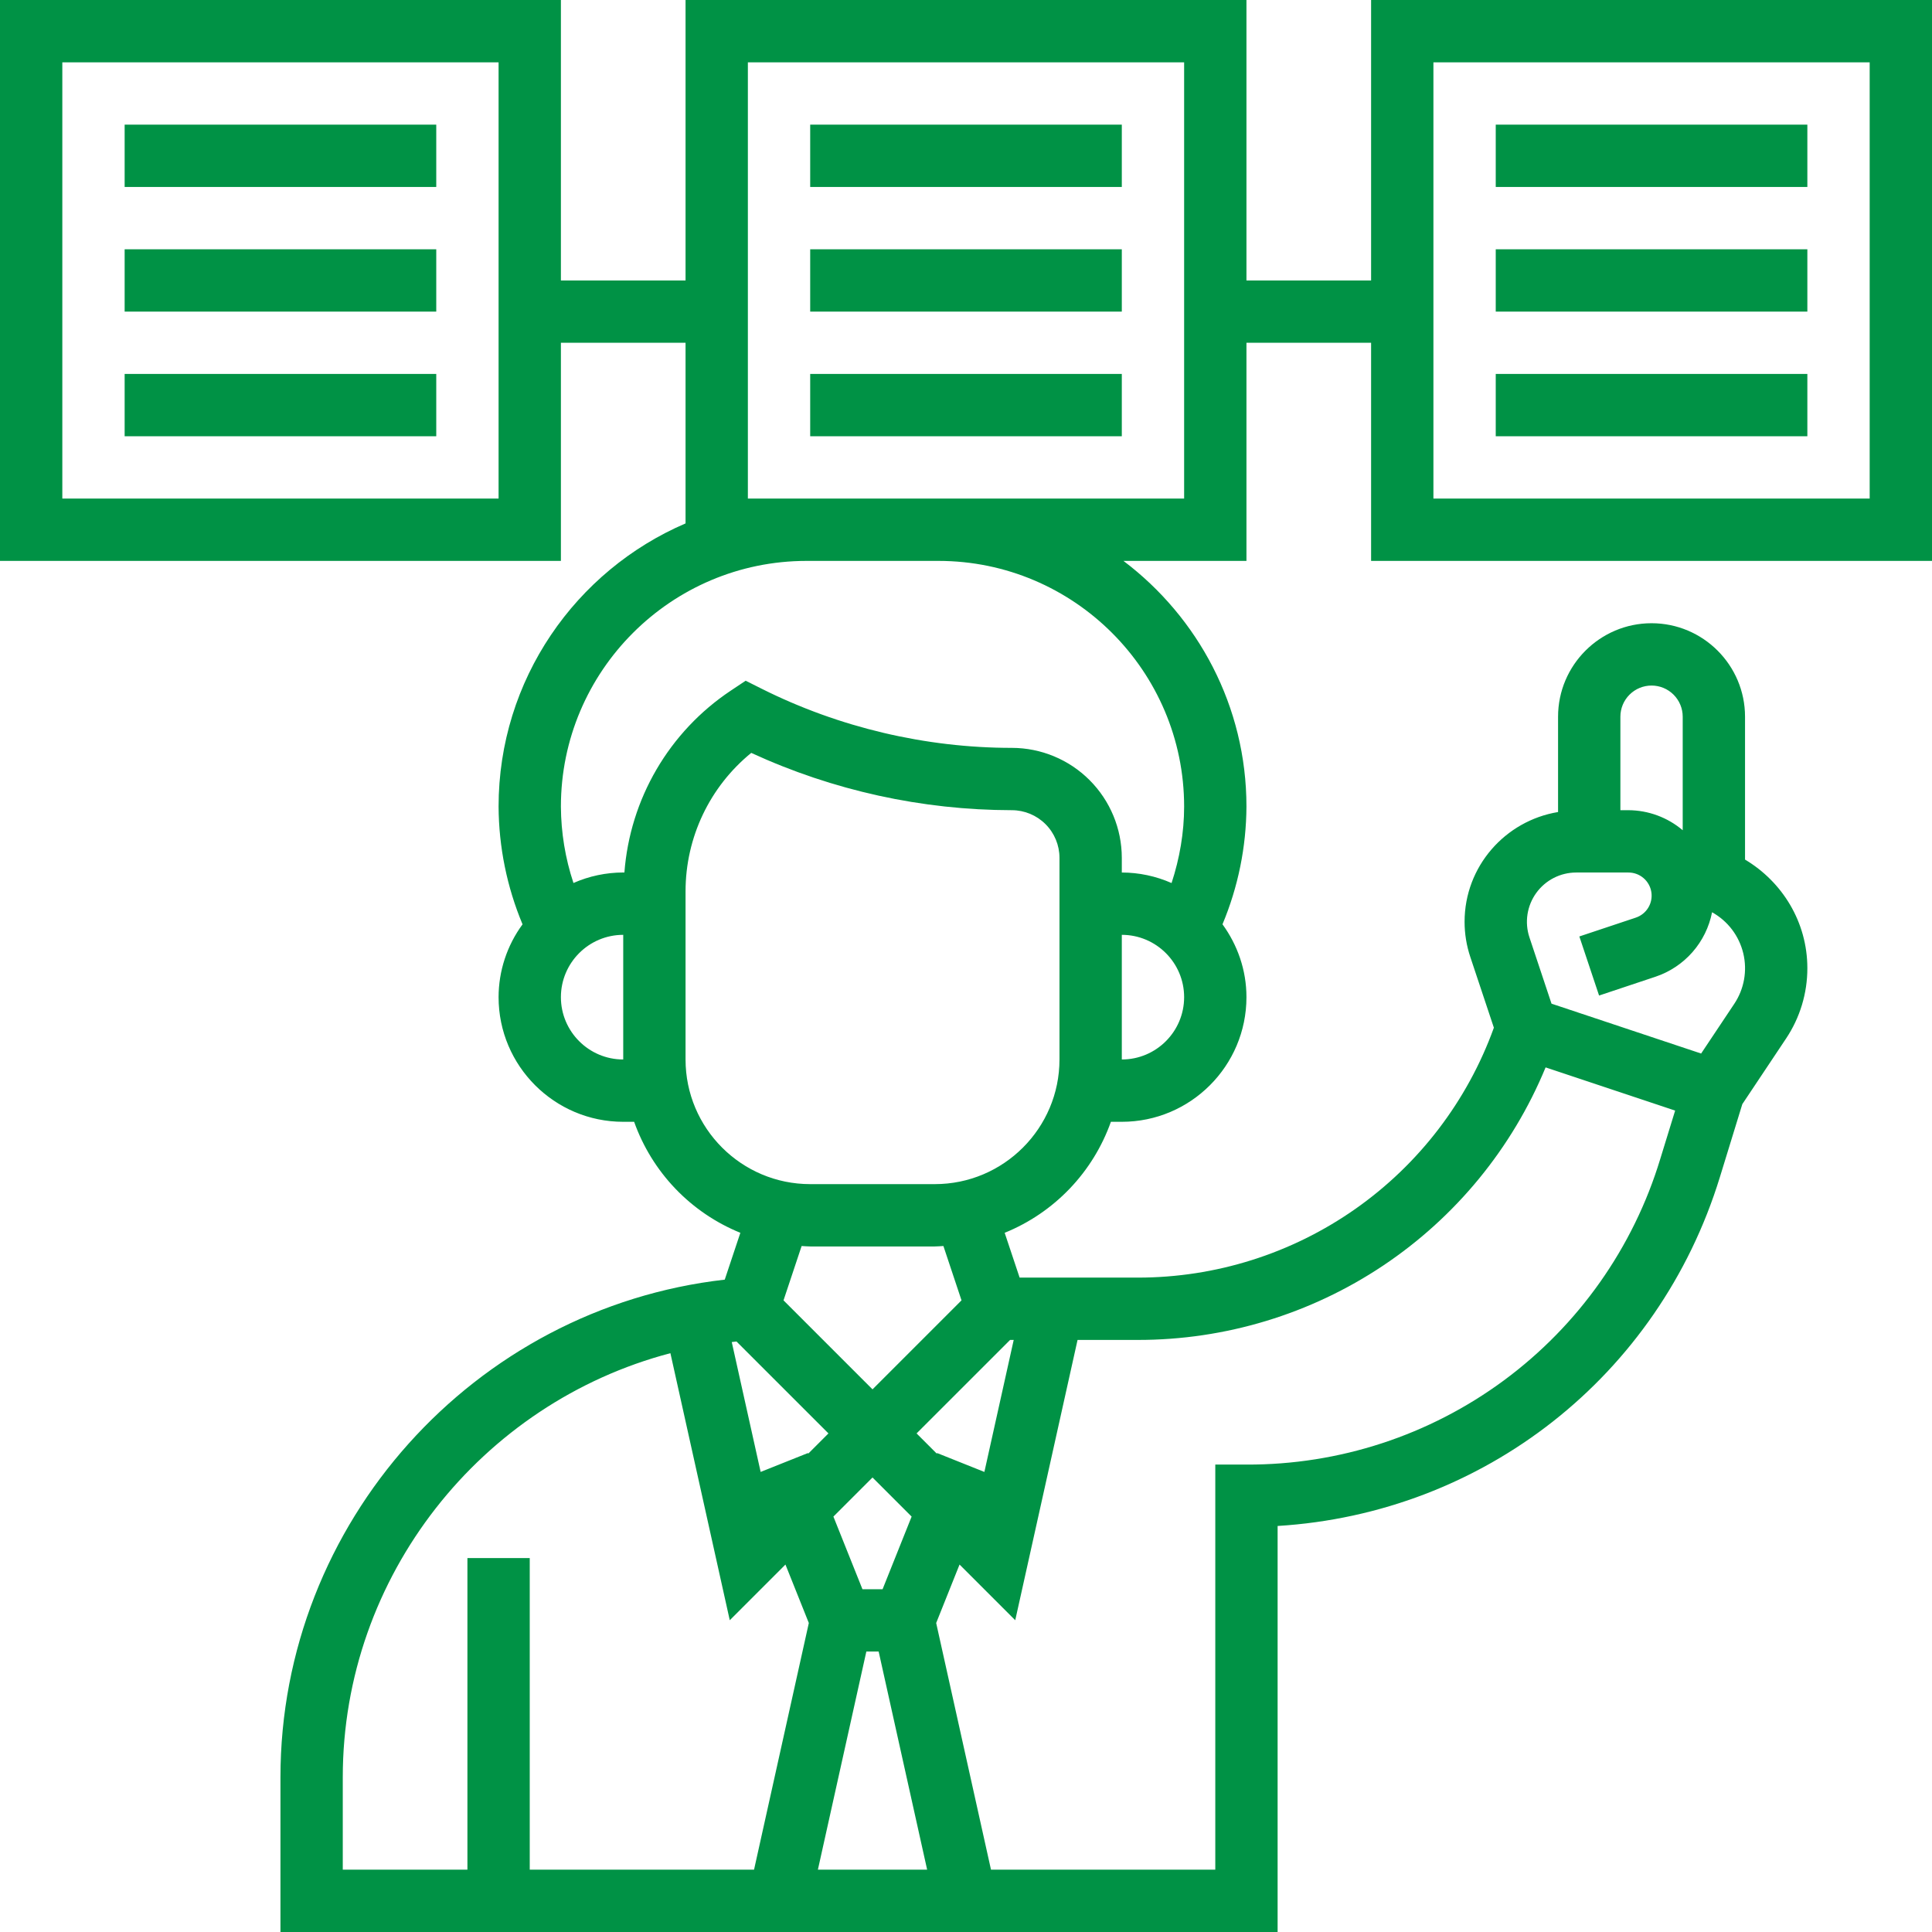
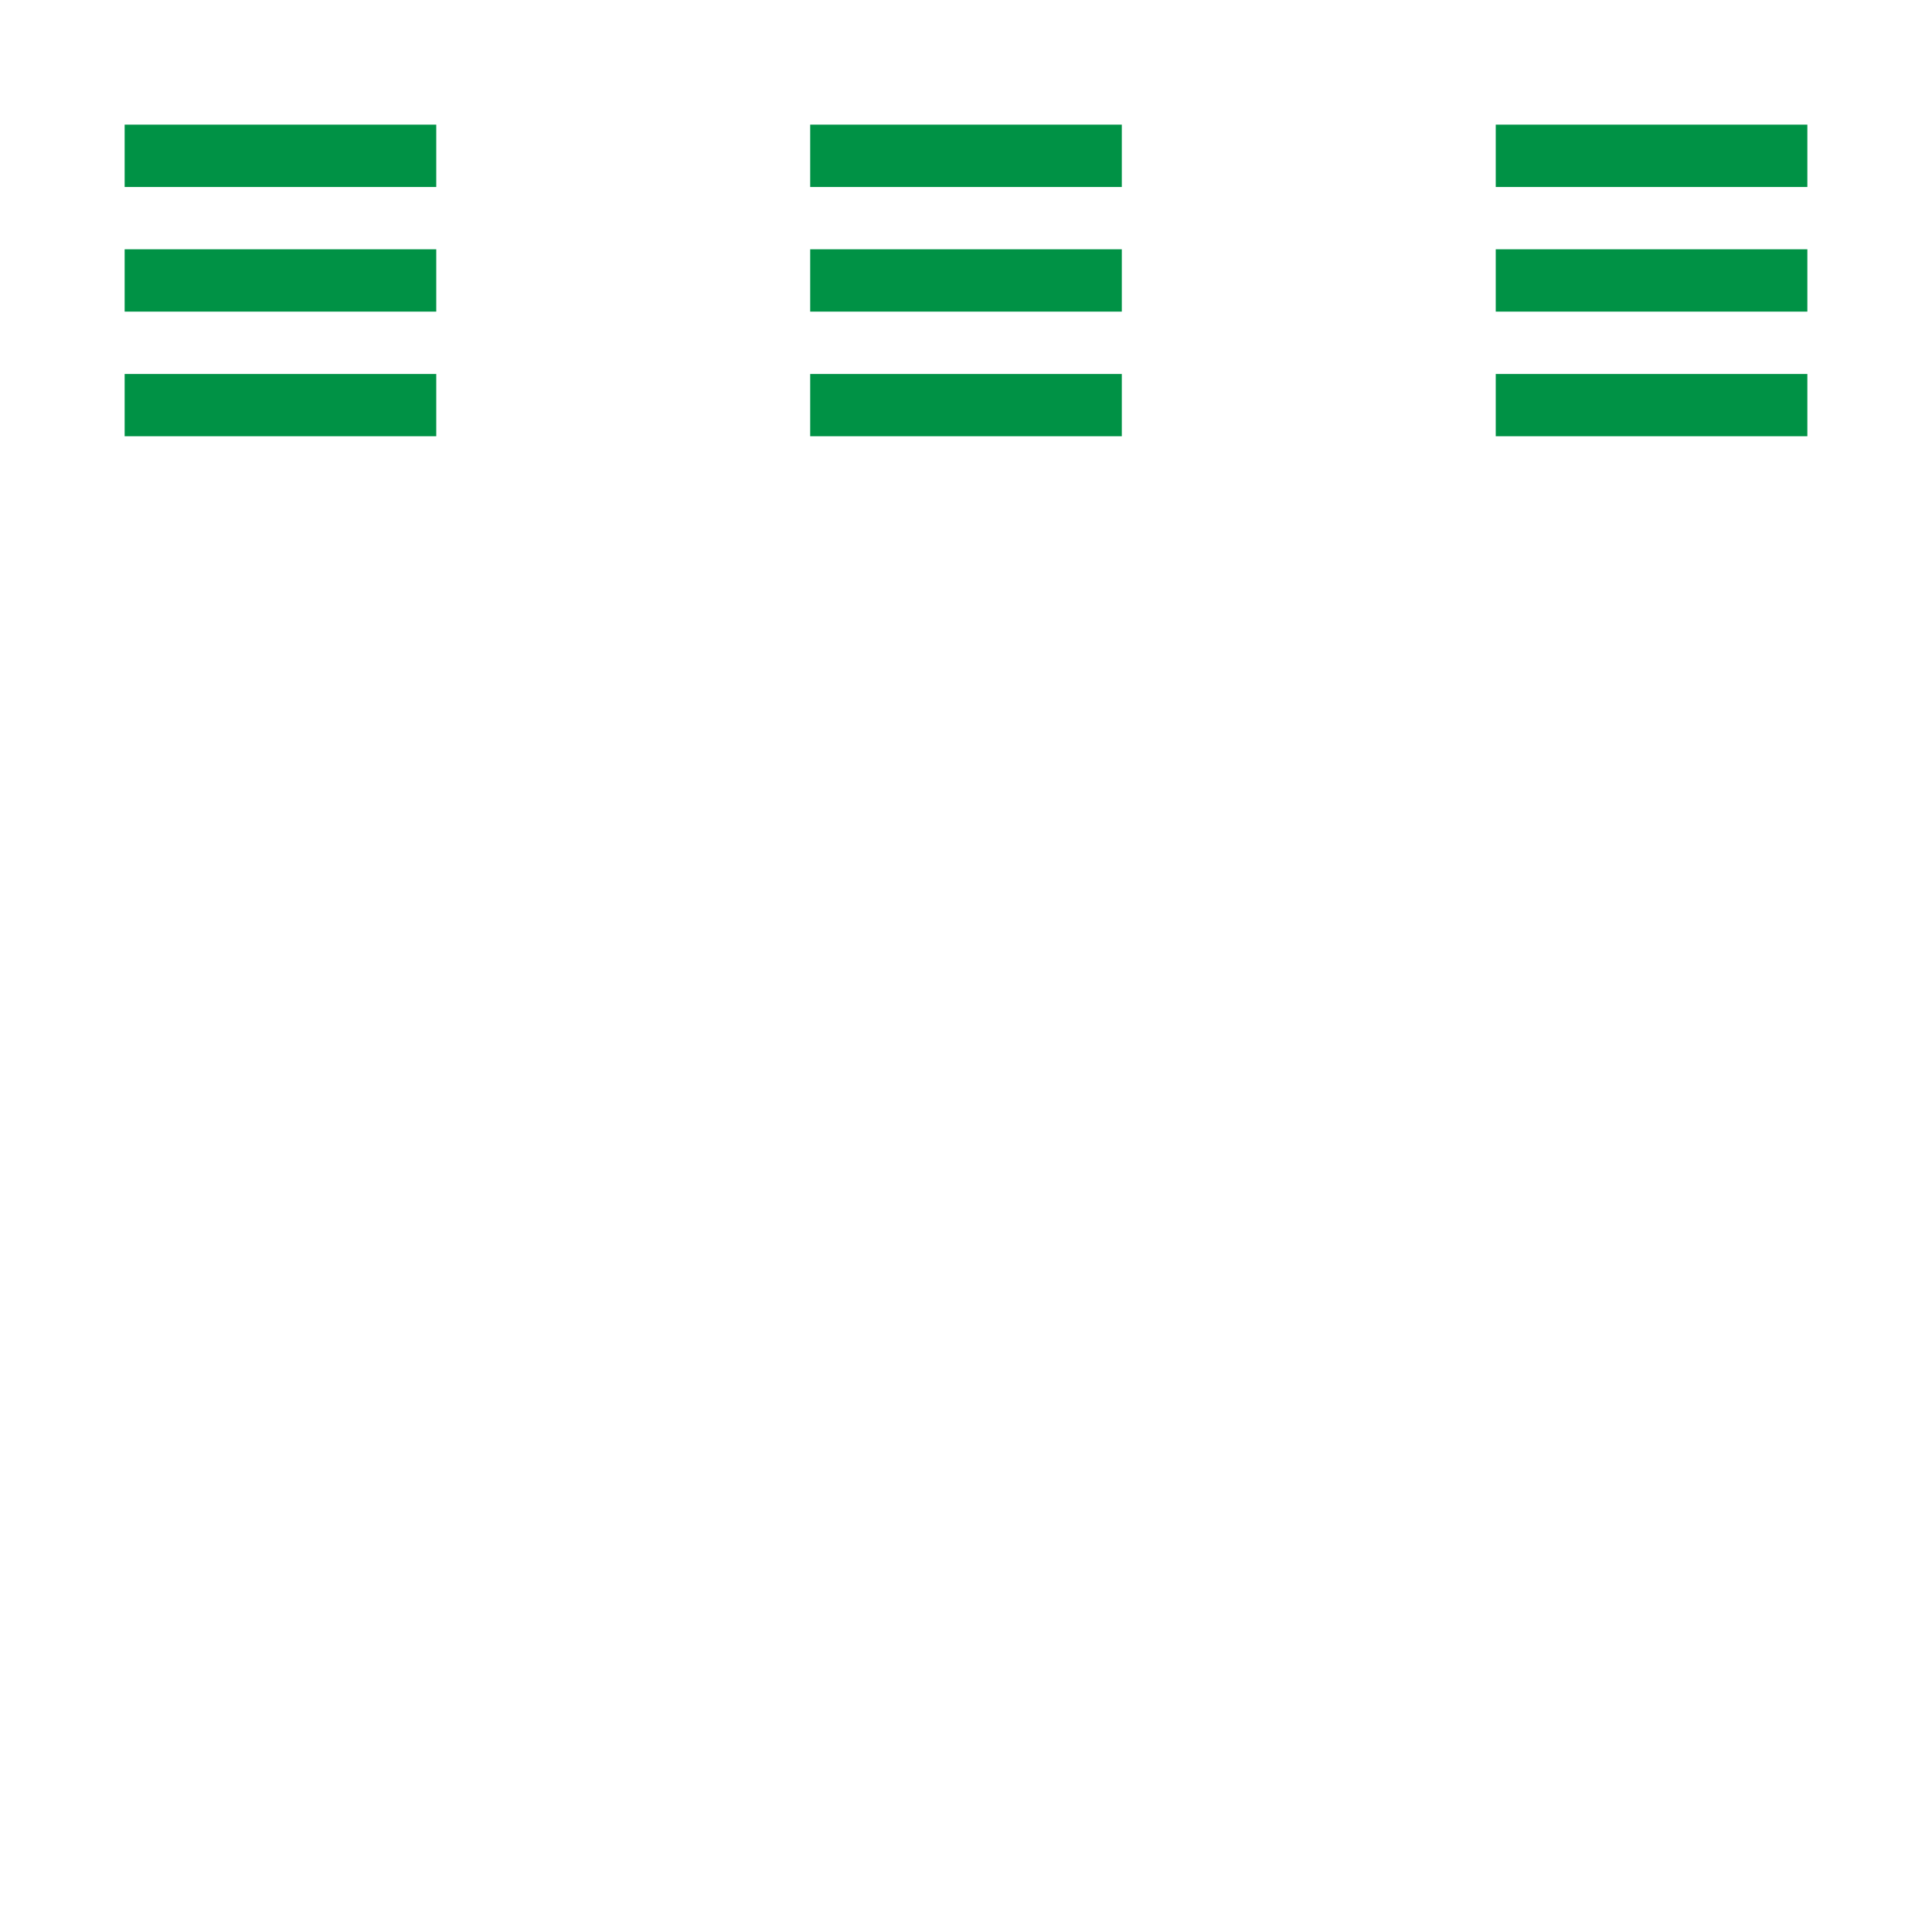
<svg xmlns="http://www.w3.org/2000/svg" width="496" height="496" viewBox="0 0 496 496" fill="none">
-   <path d="M496 144V0H352V72H320V0H176V72H144V0H0V144H144V88H176V134.376C147.808 146.472 128 174.496 128 207.072C128.055 217.455 130.145 227.726 134.152 237.304C130.166 242.724 128.011 249.273 128 256C128 273.648 142.352 288 160 288H162.8C165.079 294.405 168.687 300.255 173.387 305.166C178.087 310.077 183.774 313.938 190.072 316.496L186.064 328.52C121.672 335.832 72 390.952 72 456.288V496H328V391.76C380.768 388.52 425.8 353.368 441.528 302.248L447.304 283.464L458.528 266.632C462.103 261.284 464.008 254.993 464 248.56C464 236.68 457.536 226.368 448 220.68V184C448 170.768 437.232 160 424 160C410.768 160 400 170.768 400 184V208.472C386.416 210.712 376 222.448 376 236.648C376 239.728 376.496 242.776 377.48 245.712L383.52 263.84C376.734 282.64 364.314 298.888 347.954 310.37C331.594 321.852 312.091 328.009 292.104 328H261.768L257.928 316.496C264.227 313.939 269.914 310.078 274.614 305.167C279.314 300.256 282.922 294.405 285.2 288H288C305.648 288 320 273.648 320 256C320 249 317.68 242.568 313.848 237.296C317.858 227.721 319.948 217.452 320 207.072C320 181.304 307.552 158.448 288.424 144H320V88H352V144H496ZM128 128H16V16H128V128ZM144 256C144 247.176 151.176 240 160 240V272C151.176 272 144 264.824 144 256ZM259.32 344H260.248L252.72 377.888L240.568 373.032L240.504 373.192L235.312 368L259.32 344ZM234.04 389.352L226.584 408H221.416L213.96 389.352L224 379.312L234.04 389.352ZM222.416 424H225.576L238.024 480H209.976L222.416 424ZM207.496 373.192L207.432 373.032L195.28 377.888L187.864 344.544C188.272 344.496 188.672 344.44 189.08 344.4L212.688 368L207.496 373.192ZM88 456.288C88 404.544 123.6 360.16 172.112 347.4L187.352 415.96L201.648 401.664L207.648 416.672L193.584 480H136V400H120V480H88V456.288ZM424 176C426.122 176 428.157 176.843 429.657 178.343C431.157 179.843 432 181.878 432 184V213.144C428.103 209.841 423.165 208.02 418.056 208H416V184C416 181.878 416.843 179.843 418.343 178.343C419.843 176.843 421.878 176 424 176ZM404.648 224H418.056C419.472 223.995 420.842 224.496 421.922 225.412C423.001 226.328 423.718 227.599 423.944 228.996C424.169 230.394 423.889 231.826 423.153 233.035C422.417 234.244 421.273 235.151 419.928 235.592L405.464 240.416L410.528 255.584L424.992 250.76C428.664 249.533 431.945 247.353 434.5 244.444C437.055 241.535 438.793 238 439.536 234.2C441.527 235.305 443.266 236.81 444.645 238.622C446.024 240.434 447.011 242.512 447.545 244.725C448.079 246.938 448.148 249.238 447.747 251.479C447.346 253.72 446.484 255.853 445.216 257.744L436.728 270.472L398.32 257.672L392.648 240.64C392.018 238.739 391.847 236.716 392.151 234.736C392.455 232.757 393.224 230.878 394.395 229.253C395.567 227.629 397.107 226.306 398.889 225.392C400.672 224.479 402.645 224.002 404.648 224ZM396.8 274.032L430.056 285.12L426.232 297.544C419.321 320.309 405.252 340.239 386.115 354.373C366.977 368.507 343.791 376.091 320 376H312V480H254.416L240.344 416.672L246.344 401.664L260.64 415.96L276.64 344H292.104C314.523 344.018 336.442 337.378 355.081 324.921C373.721 312.465 388.241 294.753 396.8 274.032ZM246.848 333.84L224 356.688L201.152 333.84L205.8 319.888C206.536 319.92 207.256 320 208 320H240C240.744 320 241.464 319.92 242.2 319.888L246.848 333.84ZM272 272C272 289.648 257.648 304 240 304H208C190.352 304 176 289.648 176 272V228.84C176 214.952 182.232 201.96 192.864 193.288C213.848 202.953 236.673 207.972 259.776 208C263.017 208.004 266.123 209.293 268.415 211.585C270.707 213.877 271.996 216.983 272 220.224V272ZM288 272V240C296.824 240 304 247.176 304 256C304 264.824 296.824 272 288 272ZM304 207.072C304 213.736 302.848 220.376 300.776 226.704C296.751 224.926 292.4 224.005 288 224V220.224C287.992 212.741 285.015 205.567 279.724 200.276C274.433 194.985 267.259 192.008 259.776 192C237.608 192 215.408 186.76 195.584 176.84L191.432 174.76L187.568 177.336C179.78 182.533 173.278 189.435 168.554 197.519C163.83 205.603 161.009 214.656 160.304 223.992H160C155.601 223.998 151.251 224.916 147.224 226.688C145.122 220.36 144.034 213.74 144 207.072C144 172.296 172.296 144 207.072 144H240.928C275.704 144 304 172.296 304 207.072ZM304 128H192V16H304V128ZM368 16H480V128H368V16Z" fill="#009245" />
  <path d="M384 32H464V48H384V32ZM384 64H464V80H384V64ZM384 96H464V112H384V96ZM32 32H112V48H32V32ZM32 64H112V80H32V64ZM32 96H112V112H32V96ZM208 32H288V48H208V32ZM208 64H288V80H208V64ZM208 96H288V112H208V96Z" fill="#009245" />
</svg>